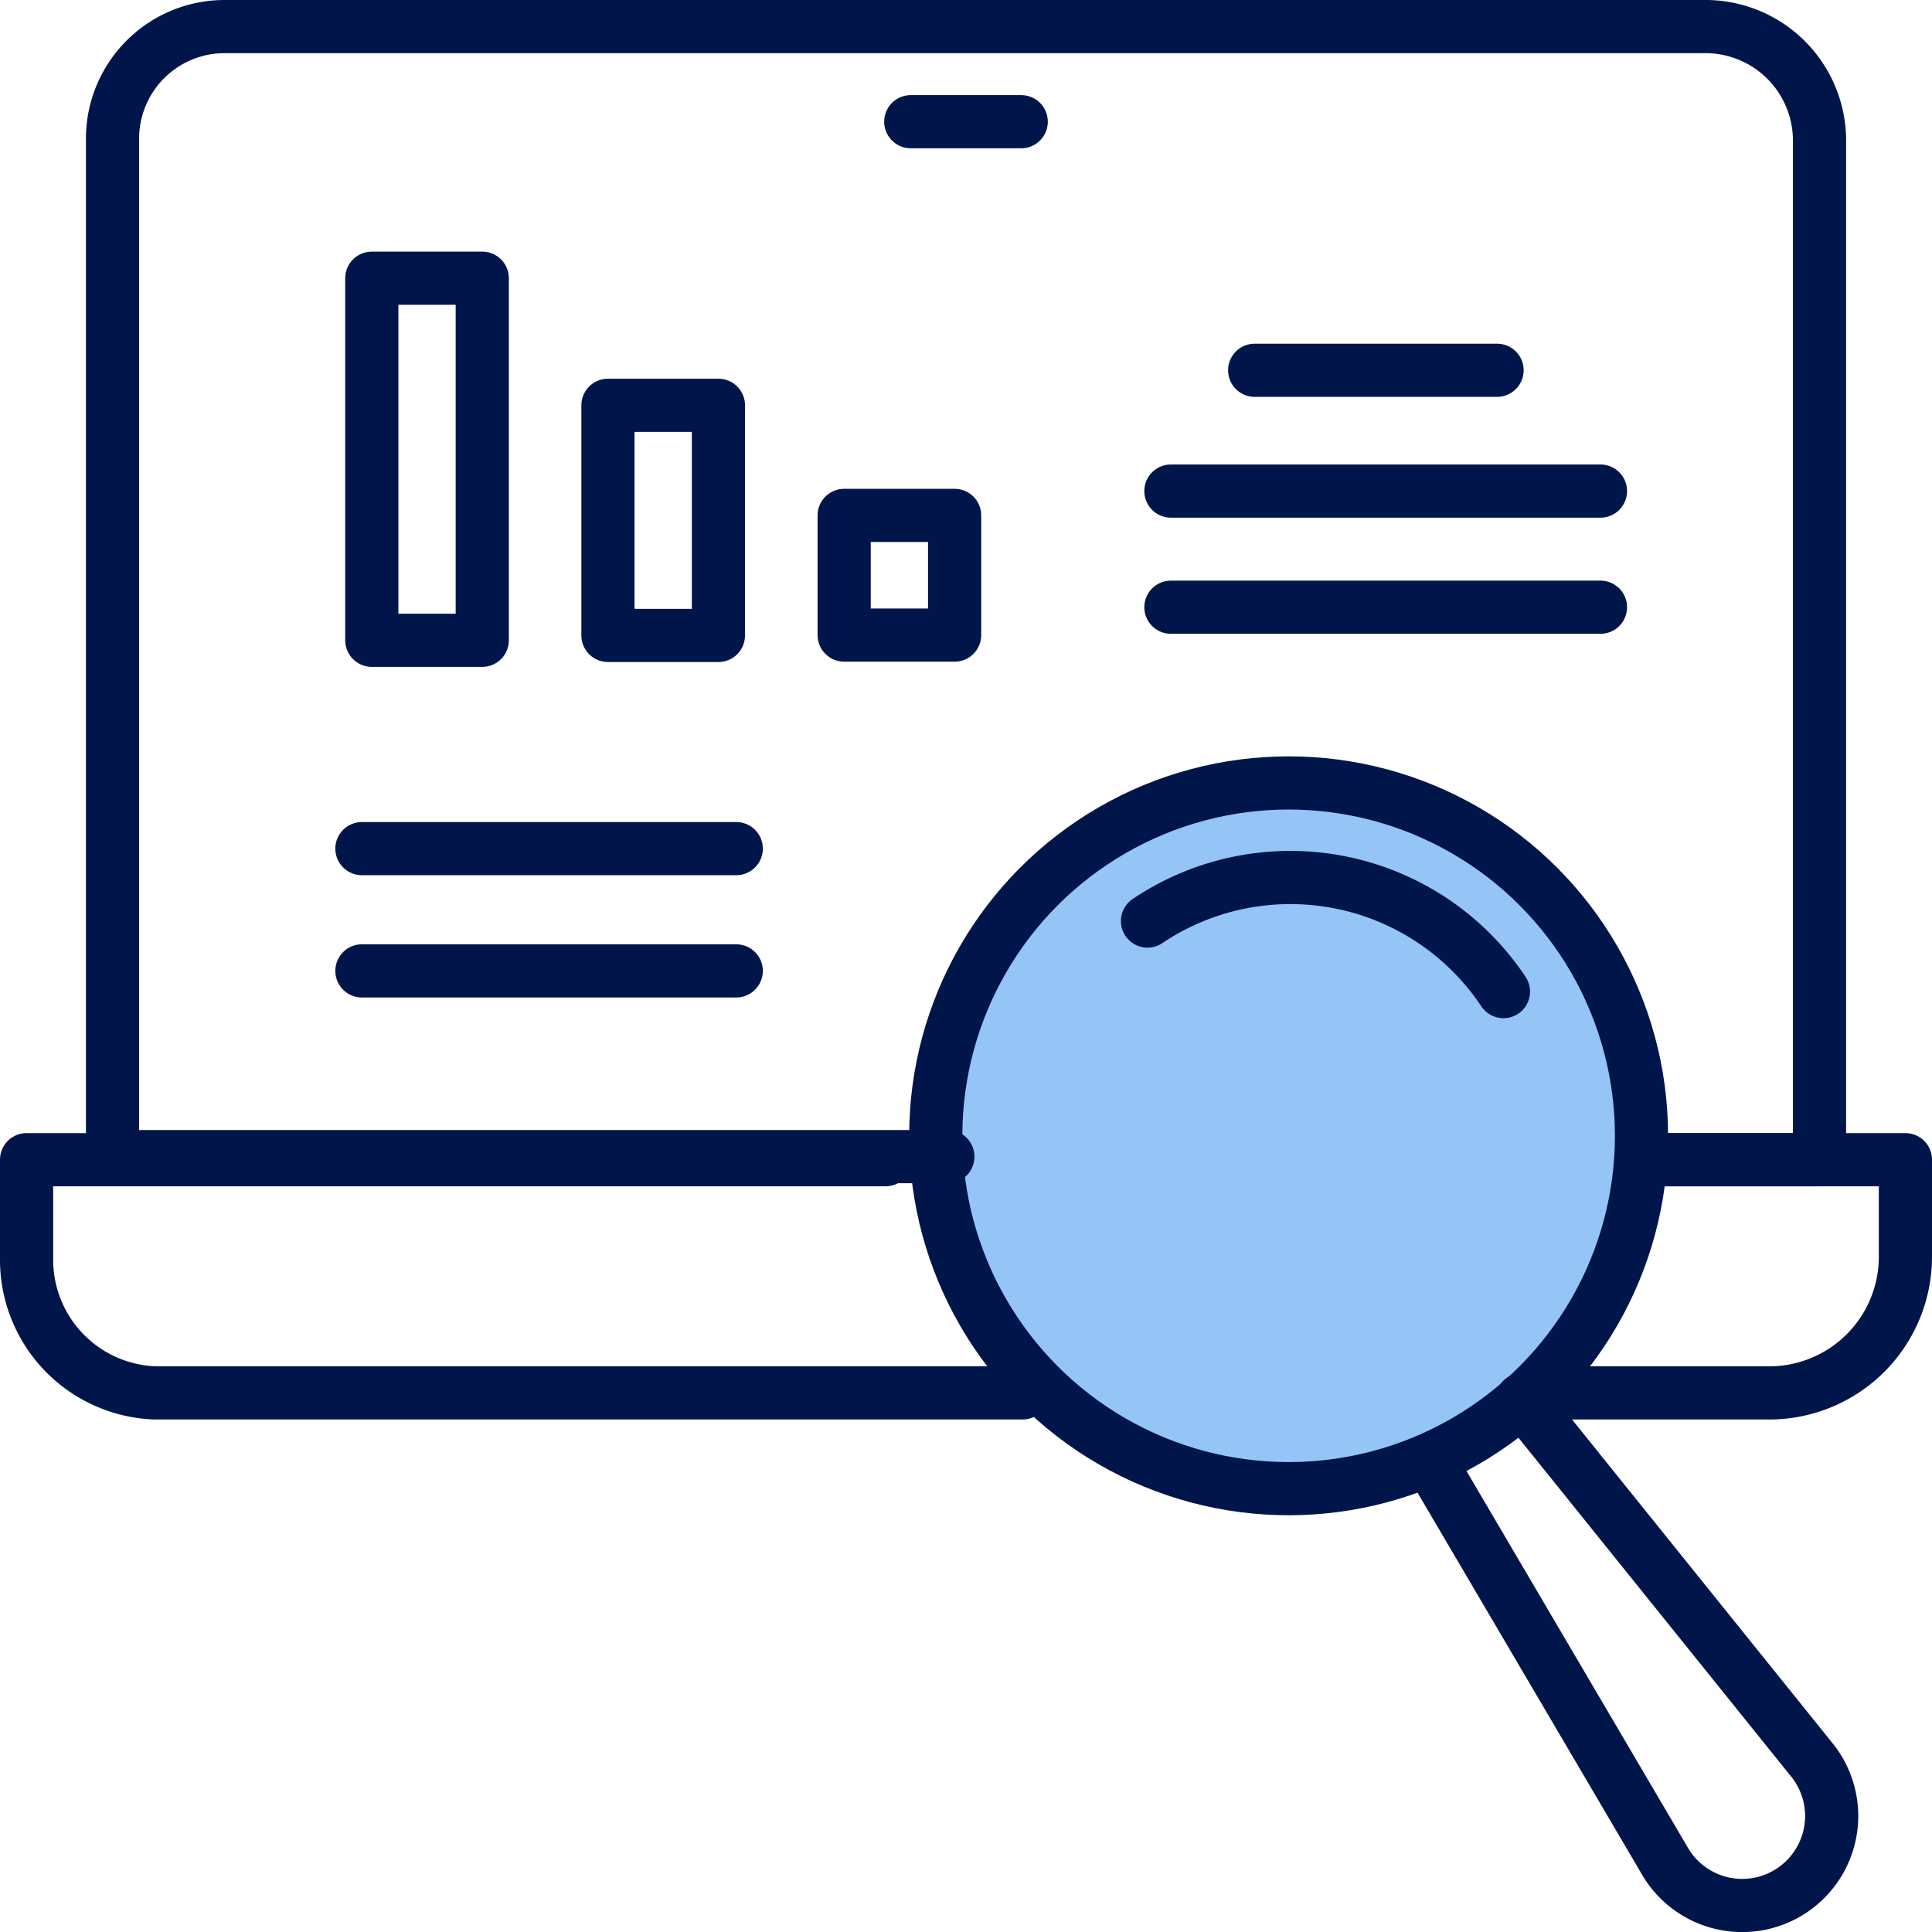
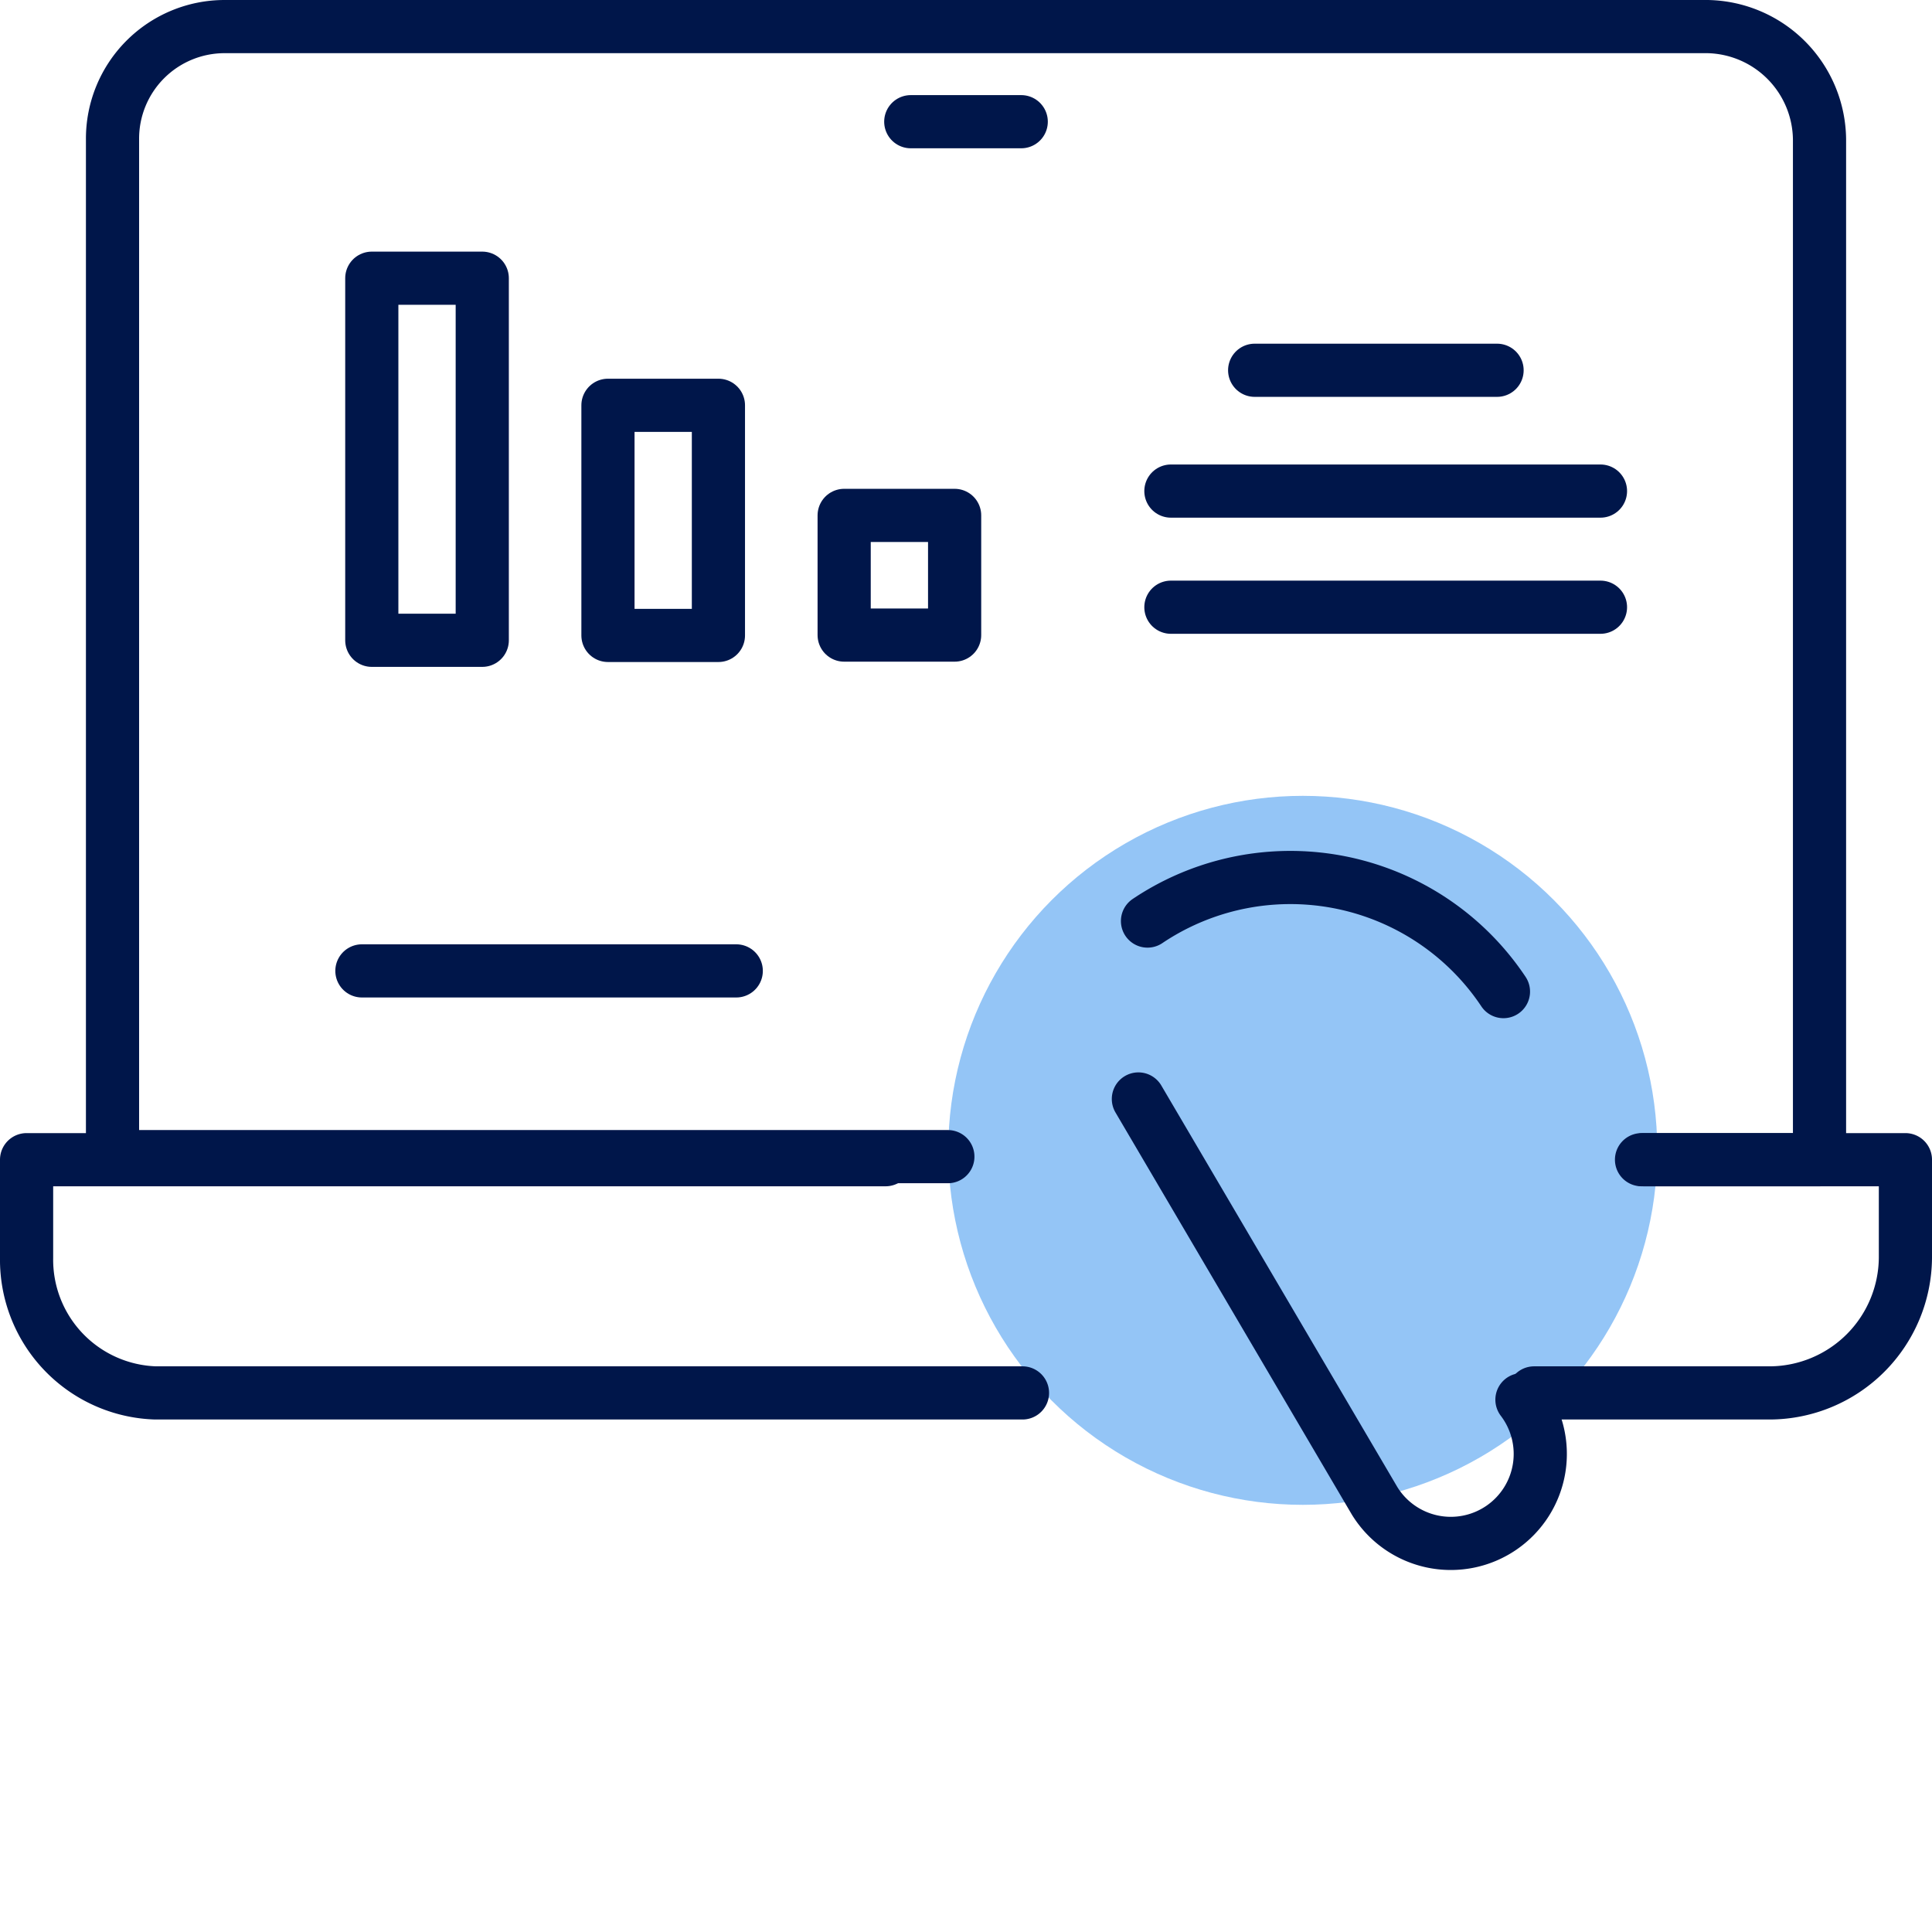
<svg xmlns="http://www.w3.org/2000/svg" width="54.5" height="54.506">
  <g data-name="グループ 47042" transform="translate(-1499.25 -4762.55)">
    <circle data-name="楕円形 96" cx="10" cy="10" r="10" transform="translate(1526 4785)" fill="#94c5f6" />
    <g data-name="グループ 43433" fill="none" stroke="#00164a" stroke-linecap="round" stroke-linejoin="round" stroke-miterlimit="10" stroke-width="1.5">
      <g data-name="グループ 43432" transform="translate(1525.647 4784.636)">
-         <circle data-name="楕円形 81" cx="9.954" cy="9.954" r="9.954" />
        <path data-name="パス 48751" d="M5.973 3.896a7.223 7.223 0 0110.041 1.99" />
-         <path data-name="パス 48752" d="M16.536 17.398l8.22 10.214a2.524 2.524 0 11-4.155 2.856l-6.665-11.339" />
+         <path data-name="パス 48752" d="M16.536 17.398a2.524 2.524 0 11-4.155 2.856l-6.665-11.339" />
      </g>
      <path data-name="パス 48753" d="M1525.988 4795.178h-23.564v-28.699a3.162 3.162 0 013.159-3.179h41.835a3.218 3.218 0 013.159 3.179v28.785h-4.953" />
      <path data-name="パス 48754" d="M1524.231 4795.264H1500v2.77a3.758 3.758 0 003.636 3.809h24.457" />
      <path data-name="パス 48755" d="M1545.556 4795.264H1553v2.77a3.842 3.842 0 01-3.809 3.809h-6.665" />
      <path data-name="パス 48756" d="M1524.942 4765.983h3.116" />
      <path data-name="パス 48757" d="M1509.738 4770.398h3.116v10.214h-3.116z" />
      <path data-name="パス 48758" d="M1523.063 4777.089h3.116v3.376h-3.116z" />
      <path data-name="パス 48759" d="M1516.4 4773.983h3.116v6.492h-3.116z" />
      <path data-name="パス 48760" d="M1534.643 4772.995h6.838" />
      <path data-name="パス 48761" d="M1532.28 4776.403h12.118" />
-       <path data-name="パス 48762" d="M1509.459 4786.489h10.56" />
      <path data-name="パス 48763" d="M1509.459 4789.938h10.56" />
      <path data-name="パス 48764" d="M1532.28 4779.679h12.118" />
    </g>
  </g>
</svg>